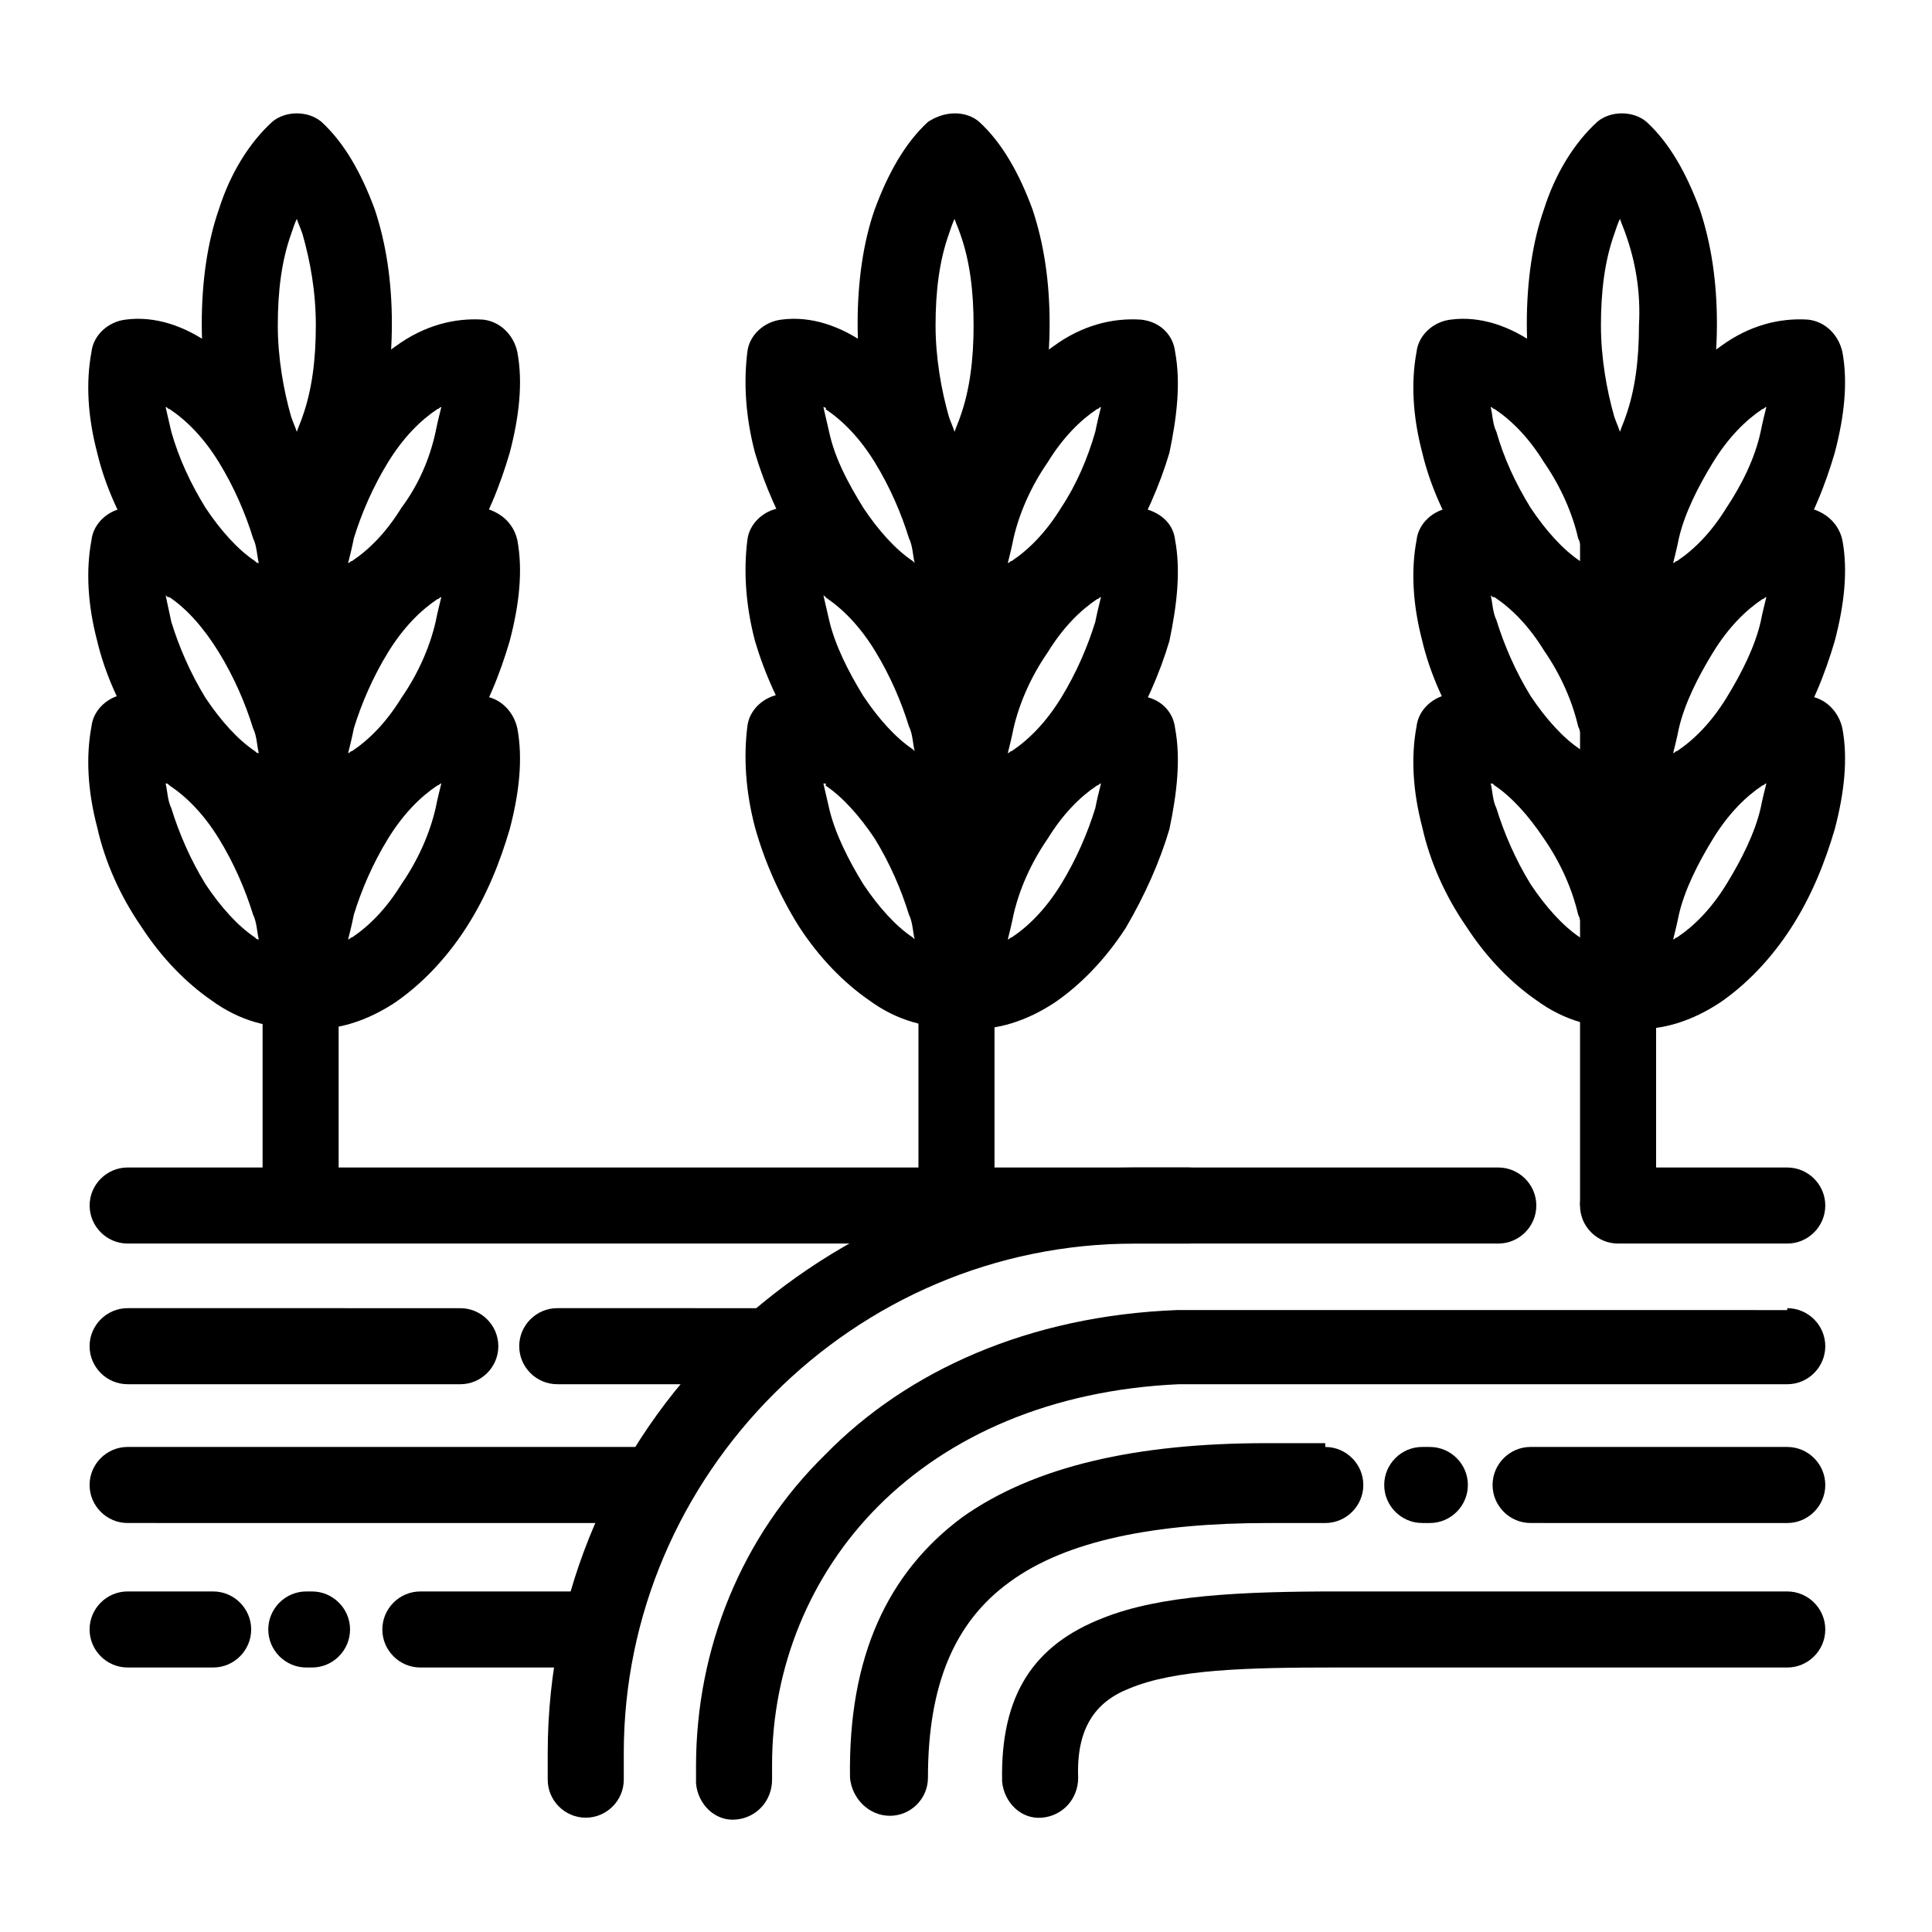
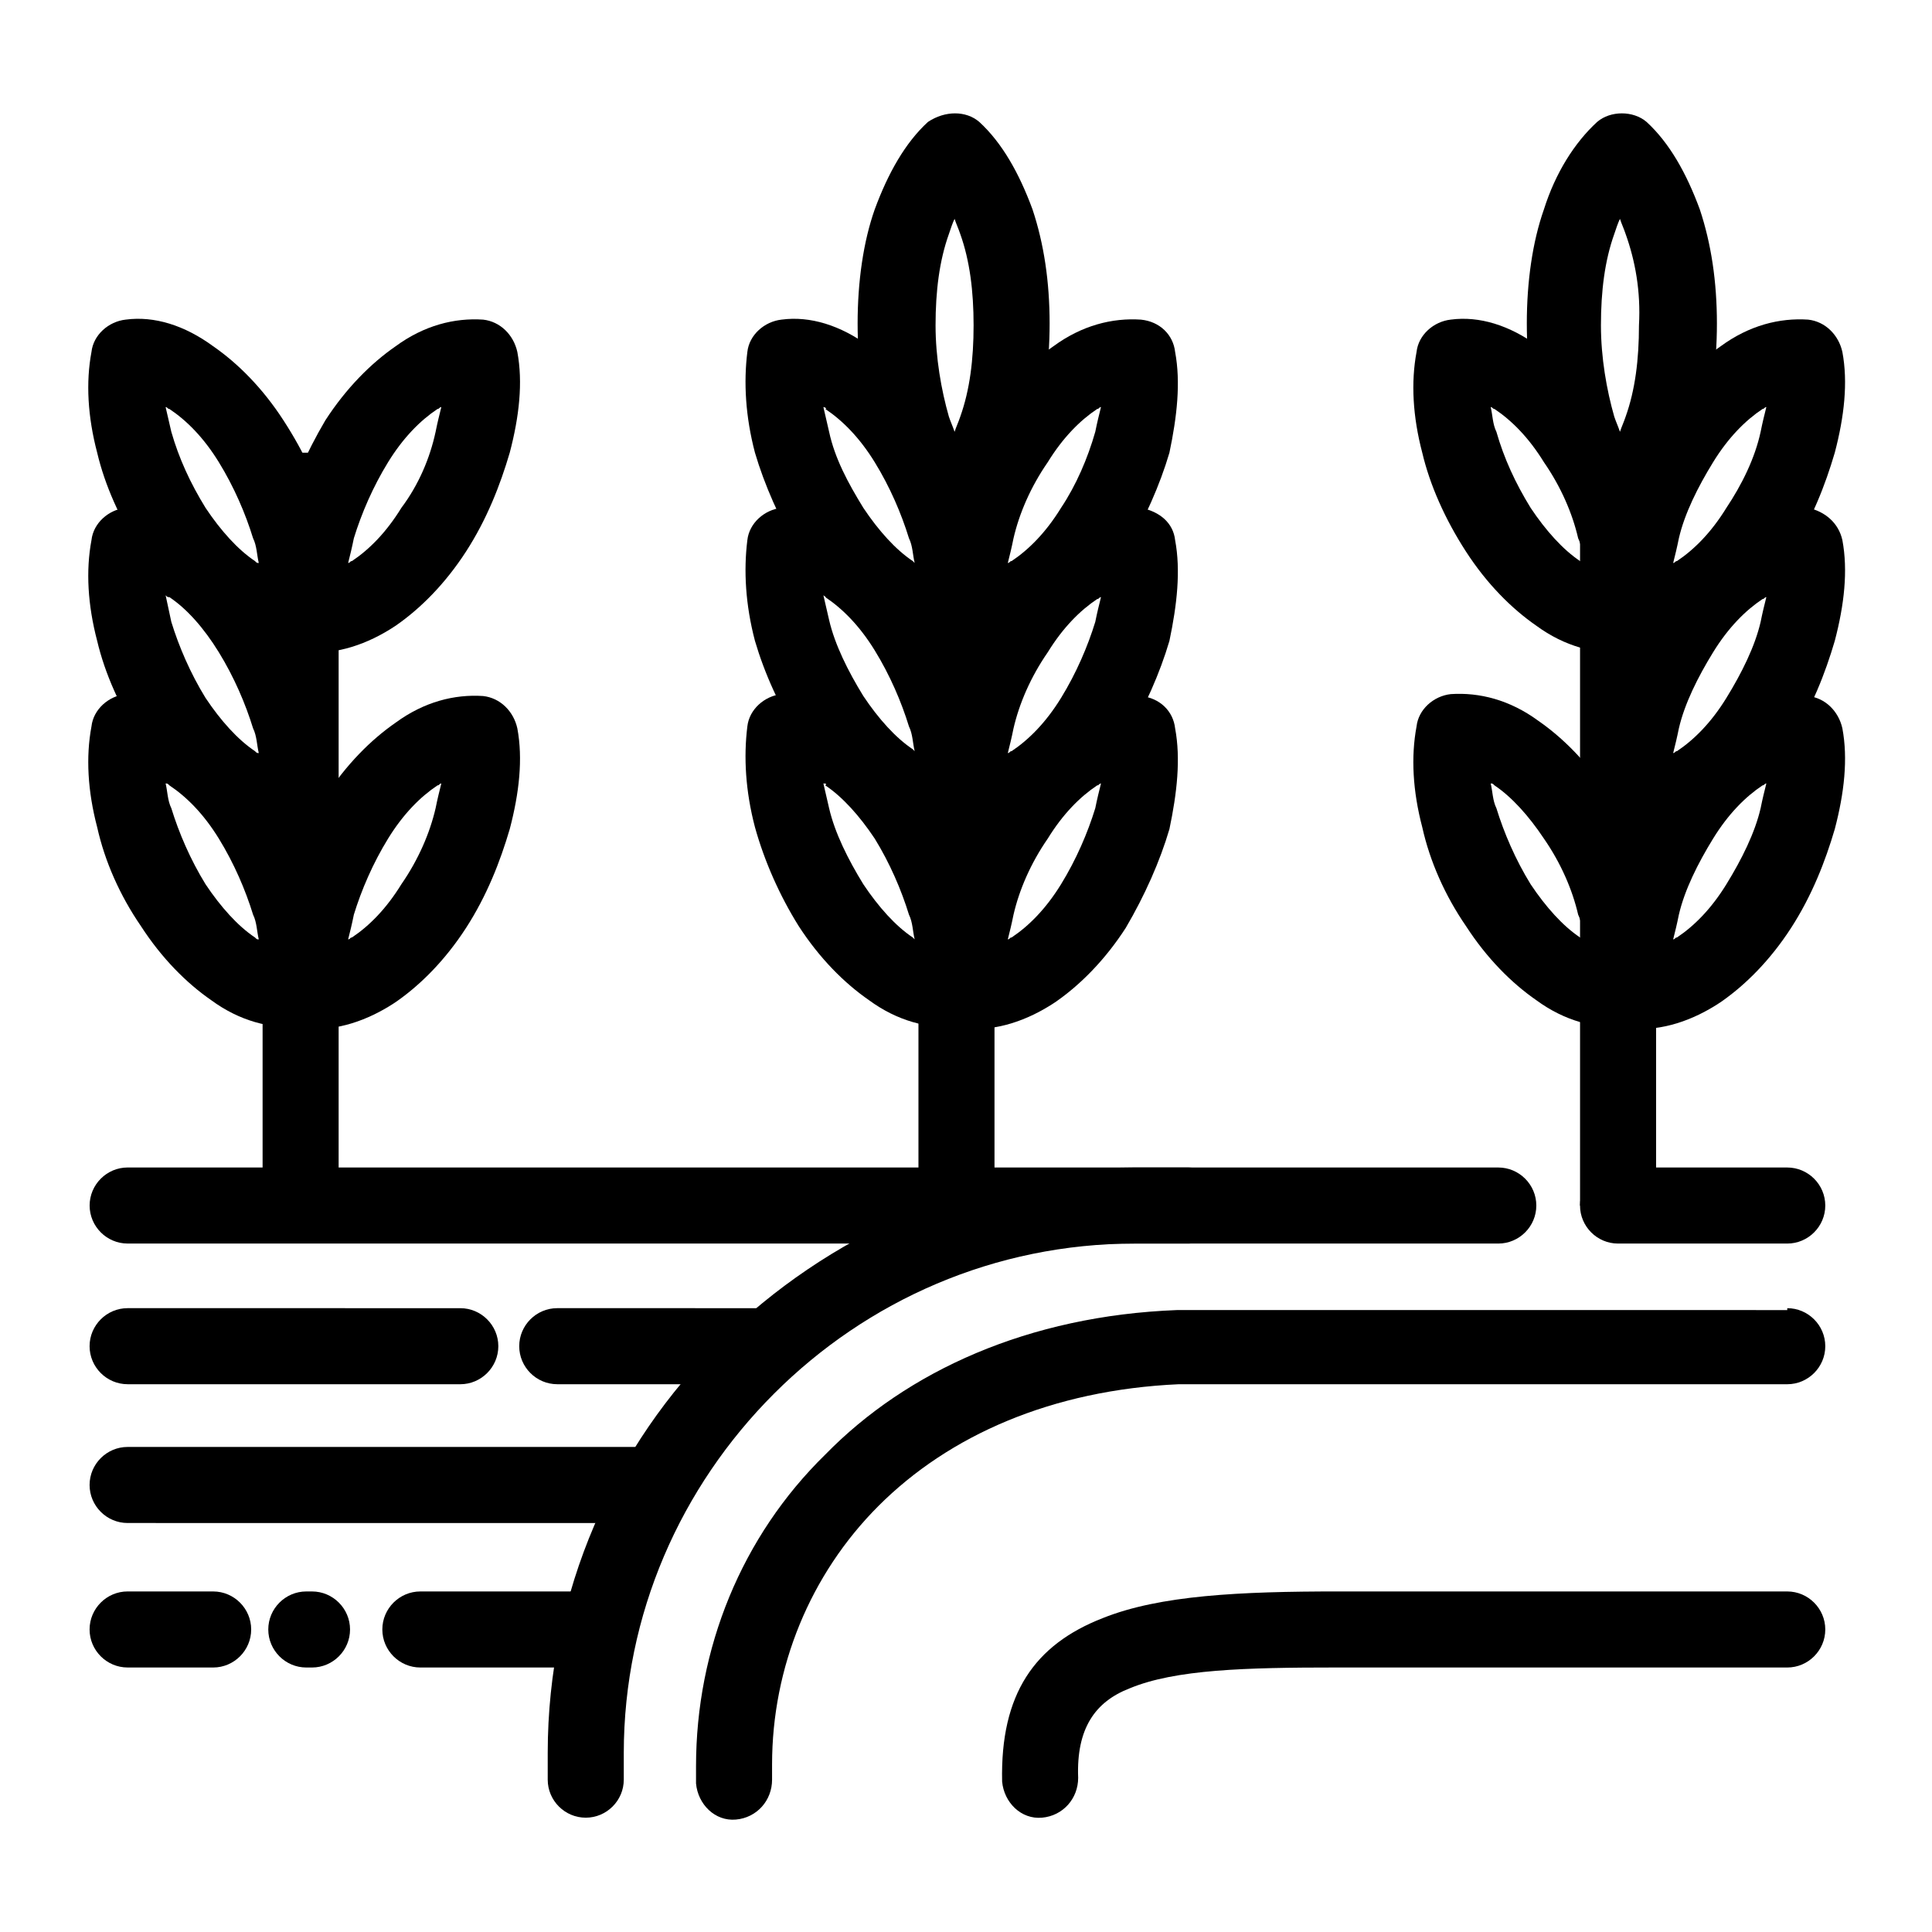
<svg xmlns="http://www.w3.org/2000/svg" fill="#000000" width="800px" height="800px" version="1.1" viewBox="144 144 512 512">
  <g>
    <path d="m617.64 453.4c5.543 0 10.078 4.535 10.078 10.078s-4.535 10.078-10.078 10.078h-44.84c-5.543 0-10.078-4.535-10.078-10.078s4.535-10.078 10.078-10.078zm-76.578 0c5.543 0 10.078 4.535 10.078 10.078s-4.535 10.078-10.078 10.078l-96.23-0.004c-37.281 0-71.039 15.113-95.723 39.801-24.688 24.688-39.801 58.441-39.801 95.219v7.055c0 5.543-4.535 10.078-10.078 10.078s-10.078-4.535-10.078-10.078v-7.055c0-42.824 17.633-81.617 45.848-109.33 28.215-27.711 67.008-45.848 109.83-45.848z" />
    <path d="m617.64 490.68c5.543 0 10.078 4.535 10.078 10.078s-4.535 10.078-10.078 10.078l-155.17-0.004h-6.047c-33.754 1.512-60.961 13.602-79.602 32.242-18.137 18.137-28.215 42.824-28.215 68.52v4.031c0 5.543-4.031 10.078-9.574 10.578-5.543 0.504-10.078-4.031-10.578-9.574v-4.535c0-31.234 12.09-60.961 34.258-82.625 21.664-22.168 53.906-36.777 93.203-38.289h6.551l155.18 0.004z" />
-     <path d="m617.64 527.46c5.543 0 10.078 4.535 10.078 10.078 0 5.543-4.535 10.078-10.078 10.078l-68.016-0.004c-5.543 0-10.078-4.535-10.078-10.078 0-5.543 4.535-10.078 10.078-10.078zm-94.715 0c5.543 0 10.078 4.535 10.078 10.078 0 5.543-4.535 10.078-10.078 10.078l-2.016-0.004c-5.543 0-10.078-4.535-10.078-10.078 0-5.543 4.535-10.078 10.078-10.078zm-27.711 0c5.543 0 10.078 4.535 10.078 10.078 0 5.543-4.535 10.078-10.078 10.078h-15.113c-29.727 0-53.402 4.535-68.52 15.617-14.609 10.578-21.664 27.207-21.664 51.891 0 5.543-4.535 10.078-10.078 10.078s-10.078-4.535-10.578-10.078c-0.504-32.242 10.078-54.41 29.727-69.023 19.145-13.602 46.352-19.648 80.609-19.648h15.617z" />
    <path d="m617.64 565.75c5.543 0 10.078 4.535 10.078 10.078s-4.535 10.078-10.078 10.078l-119.4-0.004c-24.184 0-42.824 0.504-54.914 5.543-9.07 3.527-14.105 10.578-13.602 23.68 0 5.543-4.031 10.078-9.574 10.578-5.543 0.504-10.078-4.031-10.578-9.574-0.504-23.176 8.566-36.273 26.703-43.328 15.113-6.047 36.273-7.055 62.473-7.055z" />
    <path d="m458.95 453.4c5.543 0 10.078 4.535 10.078 10.078s-4.535 10.078-10.078 10.078l-281.12-0.004c-5.543 0-10.078-4.535-10.078-10.078 0-5.543 4.535-10.078 10.078-10.078z" />
    <path d="m347.6 490.68c5.543 0 10.078 4.535 10.078 10.078s-4.535 10.078-10.078 10.078l-55.922-0.004c-5.543 0-10.078-4.535-10.078-10.078 0-5.543 4.535-10.078 10.078-10.078zm-81.617 0c5.543 0 10.078 4.535 10.078 10.078s-4.535 10.078-10.078 10.078l-88.164-0.004c-5.543 0-10.078-4.535-10.078-10.078 0-5.543 4.535-10.078 10.078-10.078z" />
    <path d="m317.88 527.46c5.543 0 10.078 4.535 10.078 10.078 0 5.543-4.535 10.078-10.078 10.078l-140.06-0.004c-5.543 0-10.078-4.535-10.078-10.078 0-5.543 4.535-10.078 10.078-10.078z" />
    <path d="m302.76 565.75c5.543 0 10.078 4.535 10.078 10.078s-4.535 10.078-10.078 10.078h-47.359c-5.543 0-10.078-4.535-10.078-10.078s4.535-10.078 10.078-10.078zm-76.074 0c5.543 0 10.078 4.535 10.078 10.078s-4.535 10.078-10.078 10.078h-1.512c-5.543 0-10.078-4.535-10.078-10.078s4.535-10.078 10.078-10.078zm-26.199 0c5.543 0 10.078 4.535 10.078 10.078s-4.535 10.078-10.078 10.078l-22.668-0.004c-5.543 0-10.078-4.535-10.078-10.078s4.535-10.078 10.078-10.078z" />
    <path d="m387.4 263.97h20.152v199.51h-20.152z" />
    <path d="m213.59 263.97h20.152v199.51h-20.152z" />
    <path d="m562.73 263.97h20.152v199.51h-20.152z" />
    <path d="m632.25 237.27c1.512 8.062 0.504 17.129-2.016 26.703-2.519 8.566-6.047 17.633-11.586 26.199-5.543 8.566-12.09 15.113-18.641 19.648-7.559 5.039-15.617 7.559-23.176 7.055-4.535-0.504-8.062-4.031-9.07-8.566-1.512-8.062-0.504-17.129 2.016-26.703 2.519-8.566 6.047-17.633 11.586-26.199 5.543-8.566 12.09-15.113 18.641-19.648 7.559-5.543 15.617-7.559 23.176-7.055 4.535 0.504 8.062 4.031 9.07 8.566zm-21.664 21.16c0.504-2.519 1.008-4.535 1.512-6.551-0.504 0-0.504 0.504-1.008 0.504-4.535 3.023-9.07 7.559-13.098 14.105-4.031 6.551-7.559 13.602-9.07 20.152-0.504 2.519-1.008 4.535-1.512 6.551 0.504 0 0.504-0.504 1.008-0.504 4.535-3.023 9.07-7.559 13.098-14.105 4.035-6.047 7.559-13.102 9.07-20.152z" />
    <path d="m580.36 176.31c6.047 5.543 10.578 13.602 14.105 23.176 3.023 9.07 4.535 19.145 4.535 30.23 0 11.082-1.512 21.664-4.535 30.23-3.527 9.574-8.062 17.633-14.105 23.176-4.031 3.527-9.574 3.527-13.602 0-6.047-5.543-10.578-13.602-13.602-23.176-3.023-8.566-4.535-19.145-4.535-30.23 0-11.082 1.512-21.664 4.535-30.23 3.023-9.574 8.062-17.633 14.105-23.176 3.523-3.023 9.57-3.023 13.098 0zm-5.543 29.723c-0.504-1.512-1.008-2.519-1.512-4.031-0.504 1.008-1.008 2.519-1.512 4.031-2.519 7.055-3.527 15.113-3.527 24.184 0 8.566 1.512 17.129 3.527 24.184 0.504 1.512 1.008 2.519 1.512 4.031 0.504-1.512 1.008-2.519 1.512-4.031 2.519-7.055 3.527-15.113 3.527-24.184 0.504-9.07-1.008-17.129-3.527-24.184z" />
    <path d="m632.25 287.14c1.512 8.062 0.504 17.129-2.016 26.703-2.519 8.566-6.047 17.633-11.586 26.199-5.543 8.566-12.09 15.113-18.641 19.648-7.559 5.039-15.617 7.559-23.176 7.055-4.535-0.504-8.062-4.031-9.07-8.566-1.512-8.062-0.504-17.129 2.016-26.703 2.519-8.566 6.047-17.633 11.586-26.199 5.543-8.566 12.09-15.113 18.641-19.648 7.559-5.543 15.617-7.559 23.176-7.055 4.535 1.012 8.062 4.031 9.07 8.566zm-21.664 21.664c0.504-2.519 1.008-4.535 1.512-6.551-0.504 0-0.504 0.504-1.008 0.504-4.535 3.023-9.07 7.559-13.098 14.105-4.031 6.551-7.559 13.602-9.07 20.152-0.504 2.519-1.008 4.535-1.512 6.551 0.504 0 0.504-0.504 1.008-0.504 4.535-3.023 9.07-7.559 13.098-14.105 4.035-6.551 7.559-13.602 9.07-20.152z" />
    <path d="m632.25 337.02c1.512 8.062 0.504 17.129-2.016 26.703-2.519 8.566-6.047 17.633-11.586 26.199-5.543 8.566-12.09 15.113-18.641 19.648-7.559 5.039-15.617 7.559-23.176 7.055-4.535-0.504-8.062-4.031-9.07-8.566-1.512-8.062-0.504-17.129 2.016-26.703 2.519-8.566 6.047-17.633 11.586-26.199 5.543-8.566 12.09-15.113 18.641-19.648 7.559-5.543 15.617-7.559 23.176-7.055 4.535 0.504 8.062 4.031 9.07 8.566zm-21.664 21.16c0.504-2.519 1.008-4.535 1.512-6.551-0.504 0-0.504 0.504-1.008 0.504-4.535 3.023-9.07 7.559-13.098 14.105-4.031 6.551-7.559 13.602-9.07 20.152-0.504 2.519-1.008 4.535-1.512 6.551 0.504 0 0.504-0.504 1.008-0.504 4.535-3.023 9.07-7.559 13.098-14.105 4.035-6.551 7.559-13.605 9.07-20.152z" />
    <path d="m539.05 251.88c0.504 2.016 0.504 4.535 1.512 6.551 2.016 7.055 5.039 13.602 9.07 20.152 4.031 6.047 8.566 11.082 13.098 14.105 0.504 0.504 0.504 0.504 1.008 0.504-0.504-2.016-0.504-4.535-1.512-6.551-1.512-6.551-4.535-13.602-9.07-20.152-4.031-6.551-8.566-11.082-13.098-14.105-0.504 0-0.504-0.504-1.008-0.504zm-18.137 12.09c-2.519-9.574-3.023-18.641-1.512-26.703 0.504-4.535 4.535-8.062 9.07-8.566 7.559-1.008 15.617 1.512 23.176 7.055 6.551 4.535 13.098 11.082 18.641 19.648 5.543 8.566 9.574 17.129 11.586 26.199 2.519 9.574 3.023 18.641 1.512 26.703-0.504 4.535-4.535 8.062-9.07 8.566-7.559 0.504-15.617-1.512-23.176-7.055-6.551-4.535-13.098-11.082-18.641-19.648-5.543-8.566-9.57-17.633-11.586-26.199z" />
-     <path d="m539.05 301.75c0.504 2.016 0.504 4.535 1.512 6.551 2.016 6.551 5.039 13.602 9.07 20.152 4.031 6.047 8.566 11.082 13.098 14.105 0.504 0.504 0.504 0.504 1.008 0.504-0.504-2.016-0.504-4.535-1.512-6.551-1.512-6.551-4.535-13.602-9.07-20.152-4.031-6.551-8.566-11.082-13.098-14.105-0.504 0-0.504 0-1.008-0.504zm-18.137 12.094c-2.519-9.574-3.023-18.641-1.512-26.703 0.504-4.535 4.535-8.062 9.07-8.566 7.559-1.008 15.617 1.512 23.176 7.055 6.551 4.535 13.098 11.082 18.641 19.648 5.543 8.566 9.574 17.129 11.586 26.199 2.519 9.574 3.023 18.641 1.512 26.703-0.504 4.535-4.535 8.062-9.07 8.566-7.055 0.5-15.113-2.019-23.176-7.055-6.551-4.535-13.098-11.082-18.641-19.648s-9.57-17.637-11.586-26.199z" />
    <path d="m539.05 351.63c0.504 2.016 0.504 4.535 1.512 6.551 2.016 6.551 5.039 13.602 9.07 20.152 4.031 6.047 8.566 11.082 13.098 14.105 0.504 0.504 0.504 0.504 1.008 0.504-0.504-2.016-0.504-4.535-1.512-6.551-1.512-6.551-4.535-13.602-9.07-20.152-4.031-6.047-8.566-11.082-13.098-14.105-0.504-0.504-0.504-0.504-1.008-0.504zm-18.137 11.586c-2.519-9.574-3.023-18.641-1.512-26.703 0.504-4.535 4.535-8.062 9.07-8.566 7.559-0.504 15.617 1.512 23.176 7.055 6.551 4.535 13.098 11.082 18.641 19.648 5.543 8.566 9.574 17.129 11.586 26.199 2.519 9.574 3.023 18.641 1.512 26.703-0.504 4.535-4.535 8.062-9.07 8.566-7.559 0.504-15.617-1.512-23.176-7.055-6.551-4.535-13.098-11.082-18.641-19.648-5.543-8.059-9.57-17.129-11.586-26.199z" />
    <path d="m455.42 237.27c1.512 8.062 0.504 17.129-1.512 26.703-2.519 8.566-6.551 17.633-11.586 26.199-5.543 8.566-12.09 15.113-18.641 19.648-7.559 5.039-15.617 7.559-23.176 7.055-4.535-0.504-8.062-4.031-9.07-8.566-1.512-8.062-0.504-17.129 1.512-26.703 2.519-8.566 6.551-17.633 11.586-26.199 5.543-8.566 12.09-15.113 18.641-19.648 7.559-5.543 15.617-7.559 23.176-7.055 5.039 0.504 8.566 4.031 9.07 8.566zm-21.16 21.16c0.504-2.519 1.008-4.535 1.512-6.551-0.504 0-0.504 0.504-1.008 0.504-4.535 3.023-9.07 7.559-13.098 14.105-4.535 6.551-7.559 13.602-9.07 20.152-0.504 2.519-1.008 4.535-1.512 6.551 0.504 0 0.504-0.504 1.008-0.504 4.535-3.023 9.07-7.559 13.098-14.105 4.031-6.047 7.055-13.102 9.07-20.152z" />
    <path d="m403.52 176.31c6.047 5.543 10.578 13.602 14.105 23.176 3.023 9.07 4.535 19.145 4.535 30.23 0 11.082-1.512 21.664-4.535 30.23-3.023 9.574-8.062 17.633-14.105 23.176-4.031 3.527-9.574 3.527-13.602 0-6.047-5.543-10.578-13.602-14.105-23.176-3.023-8.566-4.535-19.145-4.535-30.23 0-11.082 1.512-21.664 4.535-30.23 3.527-9.574 8.062-17.633 14.105-23.176 4.535-3.023 10.078-3.023 13.602 0zm-5.035 29.723c-0.504-1.512-1.008-2.519-1.512-4.031-0.504 1.008-1.008 2.519-1.512 4.031-2.519 7.055-3.527 15.113-3.527 24.184 0 8.566 1.512 17.129 3.527 24.184 0.504 1.512 1.008 2.519 1.512 4.031 0.504-1.512 1.008-2.519 1.512-4.031 2.519-7.055 3.527-15.113 3.527-24.184 0-9.07-1.008-17.129-3.527-24.184z" />
    <path d="m455.42 287.14c1.512 8.062 0.504 17.129-1.512 26.703-2.519 8.566-6.551 17.633-11.586 26.199-5.543 8.566-12.09 15.113-18.641 19.648-7.559 5.039-15.617 7.559-23.176 7.055-4.535-0.504-8.062-4.031-9.07-8.566-1.512-8.062-0.504-17.129 1.512-26.703 2.519-8.566 6.551-17.633 11.586-26.199 5.543-8.566 12.09-15.113 18.641-19.648 7.559-5.543 15.617-7.559 23.176-7.055 5.039 1.012 8.566 4.031 9.07 8.566zm-21.16 21.664c0.504-2.519 1.008-4.535 1.512-6.551-0.504 0-0.504 0.504-1.008 0.504-4.535 3.023-9.07 7.559-13.098 14.105-4.535 6.551-7.559 13.602-9.07 20.152-0.504 2.519-1.008 4.535-1.512 6.551 0.504 0 0.504-0.504 1.008-0.504 4.535-3.023 9.07-7.559 13.098-14.105 4.031-6.551 7.055-13.602 9.07-20.152z" />
    <path d="m455.42 337.02c1.512 8.062 0.504 17.129-1.512 26.703-2.519 8.566-6.551 17.633-11.586 26.199-5.543 8.566-12.09 15.113-18.641 19.648-7.559 5.039-15.617 7.559-23.176 7.055-4.535-0.504-8.062-4.031-9.07-8.566-1.512-8.062-0.504-17.129 1.512-26.703 2.519-8.566 6.551-17.633 11.586-26.199 5.543-8.566 12.09-15.113 18.641-19.648 7.559-5.543 15.617-7.559 23.176-7.055 5.039 0.504 8.566 4.031 9.07 8.566zm-21.16 21.16c0.504-2.519 1.008-4.535 1.512-6.551-0.504 0-0.504 0.504-1.008 0.504-4.535 3.023-9.07 7.559-13.098 14.105-4.535 6.551-7.559 13.602-9.07 20.152-0.504 2.519-1.008 4.535-1.512 6.551 0.504 0 0.504-0.504 1.008-0.504 4.535-3.023 9.07-7.559 13.098-14.105 4.031-6.551 7.055-13.605 9.07-20.152z" />
    <path d="m362.21 251.88c0.504 2.016 1.008 4.535 1.512 6.551 1.512 7.055 5.039 13.602 9.07 20.152 4.031 6.047 8.566 11.082 13.098 14.105l0.504 0.504c-0.504-2.016-0.504-4.535-1.512-6.551-2.016-6.551-5.039-13.602-9.07-20.152s-8.566-11.082-13.098-14.105c0.504 0 0-0.504-0.504-0.504zm-18.137 12.09c-2.519-9.574-3.023-18.641-2.016-26.703 0.504-4.535 4.535-8.062 9.07-8.566 7.559-1.008 15.617 1.512 23.176 7.055 6.551 4.535 13.098 11.082 18.641 19.648 5.543 8.566 9.574 17.129 11.586 26.199 2.519 9.574 3.023 18.641 2.016 26.703-0.504 4.535-4.535 8.062-9.07 8.566-7.559 0.504-15.617-1.512-23.176-7.055-6.551-4.535-13.098-11.082-18.641-19.648-5.035-8.566-9.066-17.633-11.586-26.199z" />
    <path d="m362.21 301.75c0.504 2.016 1.008 4.535 1.512 6.551 1.512 6.551 5.039 13.602 9.07 20.152 4.031 6.047 8.566 11.082 13.098 14.105l0.504 0.504c-0.504-2.016-0.504-4.535-1.512-6.551-2.016-6.551-5.039-13.602-9.07-20.152s-8.566-11.082-13.098-14.105c0.504 0 0 0-0.504-0.504zm-18.137 12.094c-2.519-9.574-3.023-18.641-2.016-26.703 0.504-4.535 4.535-8.062 9.07-8.566 7.559-1.008 15.617 1.512 23.176 7.055 6.551 4.535 13.098 11.082 18.641 19.648 5.543 8.566 9.574 17.129 11.586 26.199 2.519 9.574 3.023 18.641 2.016 26.703-0.504 4.535-4.535 8.062-9.07 8.566-7.051 0.5-15.113-2.019-22.668-7.055-6.551-4.535-13.098-11.082-18.641-19.648s-9.574-17.637-12.094-26.199z" />
    <path d="m362.21 351.63c0.504 2.016 1.008 4.535 1.512 6.551 1.512 6.551 5.039 13.602 9.07 20.152 4.031 6.047 8.566 11.082 13.098 14.105l0.504 0.504c-0.504-2.016-0.504-4.535-1.512-6.551-2.016-6.551-5.039-13.602-9.07-20.152-4.031-6.047-8.566-11.082-13.098-14.105 0.504-0.504 0-0.504-0.504-0.504zm-18.137 11.586c-2.519-9.574-3.023-18.641-2.016-26.703 0.504-4.535 4.535-8.062 9.07-8.566 7.559-0.504 15.617 1.512 23.176 7.055 6.551 4.535 13.098 11.082 18.641 19.648 5.543 8.566 9.574 17.129 11.586 26.199 2.519 9.574 3.023 18.641 2.016 26.703-0.504 4.535-4.535 8.062-9.07 8.566-7.559 0.504-15.617-1.512-23.176-7.055-6.551-4.535-13.098-11.082-18.641-19.648-5.035-8.059-9.066-17.129-11.586-26.199z" />
    <path d="m281.1 237.27c1.512 8.062 0.504 17.129-2.016 26.703-2.519 8.566-6.047 17.633-11.586 26.199-5.543 8.566-12.09 15.113-18.641 19.648-7.559 5.039-15.617 7.559-23.176 7.055-4.535-0.504-8.062-4.031-9.07-8.566-1.512-8.062-0.504-17.129 2.016-26.703 2.519-8.566 6.551-17.633 11.586-26.199 5.543-8.566 12.09-15.113 18.641-19.648 7.559-5.543 15.617-7.559 23.176-7.055 4.539 0.504 8.066 4.031 9.07 8.566zm-21.66 21.16c0.504-2.519 1.008-4.535 1.512-6.551-0.504 0-0.504 0.504-1.008 0.504-4.535 3.023-9.07 7.559-13.098 14.105-4.031 6.551-7.055 13.602-9.07 20.152-0.504 2.519-1.008 4.535-1.512 6.551 0.504 0 0.504-0.504 1.008-0.504 4.535-3.023 9.07-7.559 13.098-14.105 4.535-6.047 7.559-13.102 9.07-20.152z" />
-     <path d="m229.21 176.31c6.047 5.543 10.578 13.602 14.105 23.176 3.023 9.07 4.535 19.145 4.535 30.23 0 11.082-1.512 21.664-4.535 30.23-3.023 9.574-8.062 17.633-14.105 23.176-4.031 3.527-9.574 3.527-13.602 0-6.047-5.543-10.578-13.602-13.602-23.176-3.023-8.566-4.535-19.145-4.535-30.23 0-11.082 1.512-21.664 4.535-30.23 3.023-9.574 8.062-17.633 14.105-23.176 3.523-3.023 9.57-3.023 13.098 0zm-5.039 29.723c-0.504-1.512-1.008-2.519-1.512-4.031-0.504 1.008-1.008 2.519-1.512 4.031-2.519 7.055-3.527 15.113-3.527 24.184 0 8.566 1.512 17.129 3.527 24.184 0.504 1.512 1.008 2.519 1.512 4.031 0.504-1.512 1.008-2.519 1.512-4.031 2.519-7.055 3.527-15.113 3.527-24.184 0-9.07-1.512-17.129-3.527-24.184z" />
-     <path d="m281.1 287.14c1.512 8.062 0.504 17.129-2.016 26.703-2.519 8.566-6.047 17.633-11.586 26.199-5.543 8.566-12.09 15.113-18.641 19.648-7.559 5.039-15.617 7.559-23.176 7.055-4.535-0.504-8.062-4.031-9.07-8.566-1.512-8.062-0.504-17.129 2.016-26.703 2.519-8.566 6.551-17.633 11.586-26.199 5.543-8.566 12.09-15.113 18.641-19.648 7.559-5.543 15.617-7.559 23.176-7.055 4.539 1.012 8.066 4.031 9.07 8.566zm-21.66 21.664c0.504-2.519 1.008-4.535 1.512-6.551-0.504 0-0.504 0.504-1.008 0.504-4.535 3.023-9.07 7.559-13.098 14.105-4.031 6.551-7.055 13.602-9.07 20.152-0.504 2.519-1.008 4.535-1.512 6.551 0.504 0 0.504-0.504 1.008-0.504 4.535-3.023 9.07-7.559 13.098-14.105 4.535-6.551 7.559-13.602 9.07-20.152z" />
    <path d="m281.1 337.02c1.512 8.062 0.504 17.129-2.016 26.703-2.519 8.566-6.047 17.633-11.586 26.199-5.543 8.566-12.09 15.113-18.641 19.648-7.559 5.039-15.617 7.559-23.176 7.055-4.535-0.504-8.062-4.031-9.07-8.566-1.512-8.062-0.504-17.129 2.016-26.703 2.519-8.566 6.551-17.633 11.586-26.199 5.543-8.566 12.09-15.113 18.641-19.648 7.559-5.543 15.617-7.559 23.176-7.055 4.539 0.504 8.066 4.031 9.07 8.566zm-21.66 21.16c0.504-2.519 1.008-4.535 1.512-6.551-0.504 0-0.504 0.504-1.008 0.504-4.535 3.023-9.07 7.559-13.098 14.105-4.031 6.551-7.055 13.602-9.07 20.152-0.504 2.519-1.008 4.535-1.512 6.551 0.504 0 0.504-0.504 1.008-0.504 4.535-3.023 9.07-7.559 13.098-14.105 4.535-6.551 7.559-13.605 9.07-20.152z" />
    <path d="m187.89 251.88c0.504 2.016 1.008 4.535 1.512 6.551 2.016 7.055 5.039 13.602 9.07 20.152 4.031 6.047 8.566 11.082 13.098 14.105 0.504 0.504 0.504 0.504 1.008 0.504-0.504-2.016-0.504-4.535-1.512-6.551-2.016-6.551-5.039-13.602-9.07-20.152-4.027-6.547-8.562-11.082-13.098-14.105-0.504 0-0.504-0.504-1.008-0.504zm-18.137 12.09c-2.519-9.574-3.023-18.641-1.512-26.703 0.504-4.535 4.535-8.062 9.07-8.566 7.559-1.008 15.617 1.512 23.176 7.055 6.551 4.535 13.098 11.082 18.641 19.648 5.543 8.566 9.574 17.129 11.586 26.199 2.519 9.574 3.023 18.641 1.512 26.703-0.504 4.535-4.535 8.062-9.07 8.566-7.559 0.504-15.617-1.512-23.176-7.055-6.551-4.535-13.098-11.082-18.641-19.648-5.539-8.566-9.57-17.633-11.586-26.199z" />
    <path d="m187.89 301.75c0.504 2.519 1.008 4.535 1.512 7.055 2.016 6.551 5.039 13.602 9.07 20.152 4.031 6.047 8.566 11.082 13.098 14.105 0.504 0.504 0.504 0.504 1.008 0.504-0.504-2.016-0.504-4.535-1.512-6.551-2.016-6.551-5.039-13.602-9.07-20.152-4.027-6.547-8.562-11.586-13.098-14.609-0.504 0-0.504 0-1.008-0.504zm-18.137 12.094c-2.519-9.574-3.023-18.641-1.512-26.703 0.504-4.535 4.535-8.062 9.07-8.566 7.559-1.008 15.617 1.512 23.176 7.055 6.551 4.535 13.098 11.082 18.641 19.648 5.543 8.566 9.574 17.129 11.586 26.199 2.519 9.574 3.023 18.641 1.512 26.703-0.504 4.535-4.535 8.062-9.07 8.566-7.559 0.504-15.617-1.512-23.176-7.055-6.551-4.535-13.098-11.082-18.641-19.648-5.539-8.566-9.57-17.637-11.586-26.199z" />
    <path d="m187.89 351.63c0.504 2.016 0.504 4.535 1.512 6.551 2.016 6.551 5.039 13.602 9.07 20.152 4.031 6.047 8.566 11.082 13.098 14.105 0.504 0.504 0.504 0.504 1.008 0.504-0.504-2.016-0.504-4.535-1.512-6.551-2.016-6.551-5.039-13.602-9.07-20.152-4.027-6.547-8.562-11.082-13.098-14.105-0.504-0.504-0.504-0.504-1.008-0.504zm-18.137 11.586c-2.519-9.574-3.023-18.641-1.512-26.703 0.504-4.535 4.535-8.062 9.07-8.566 7.559-0.504 15.617 1.512 23.176 7.055 6.551 4.535 13.098 11.082 18.641 19.648 5.543 8.566 9.574 17.129 11.586 26.199 2.519 9.574 3.023 18.641 1.512 26.703-0.504 4.535-4.535 8.062-9.07 8.566-7.559 0.504-15.617-1.512-23.176-7.055-6.551-4.535-13.098-11.082-18.641-19.648-5.539-8.059-9.57-17.129-11.586-26.199z" />
  </g>
</svg>